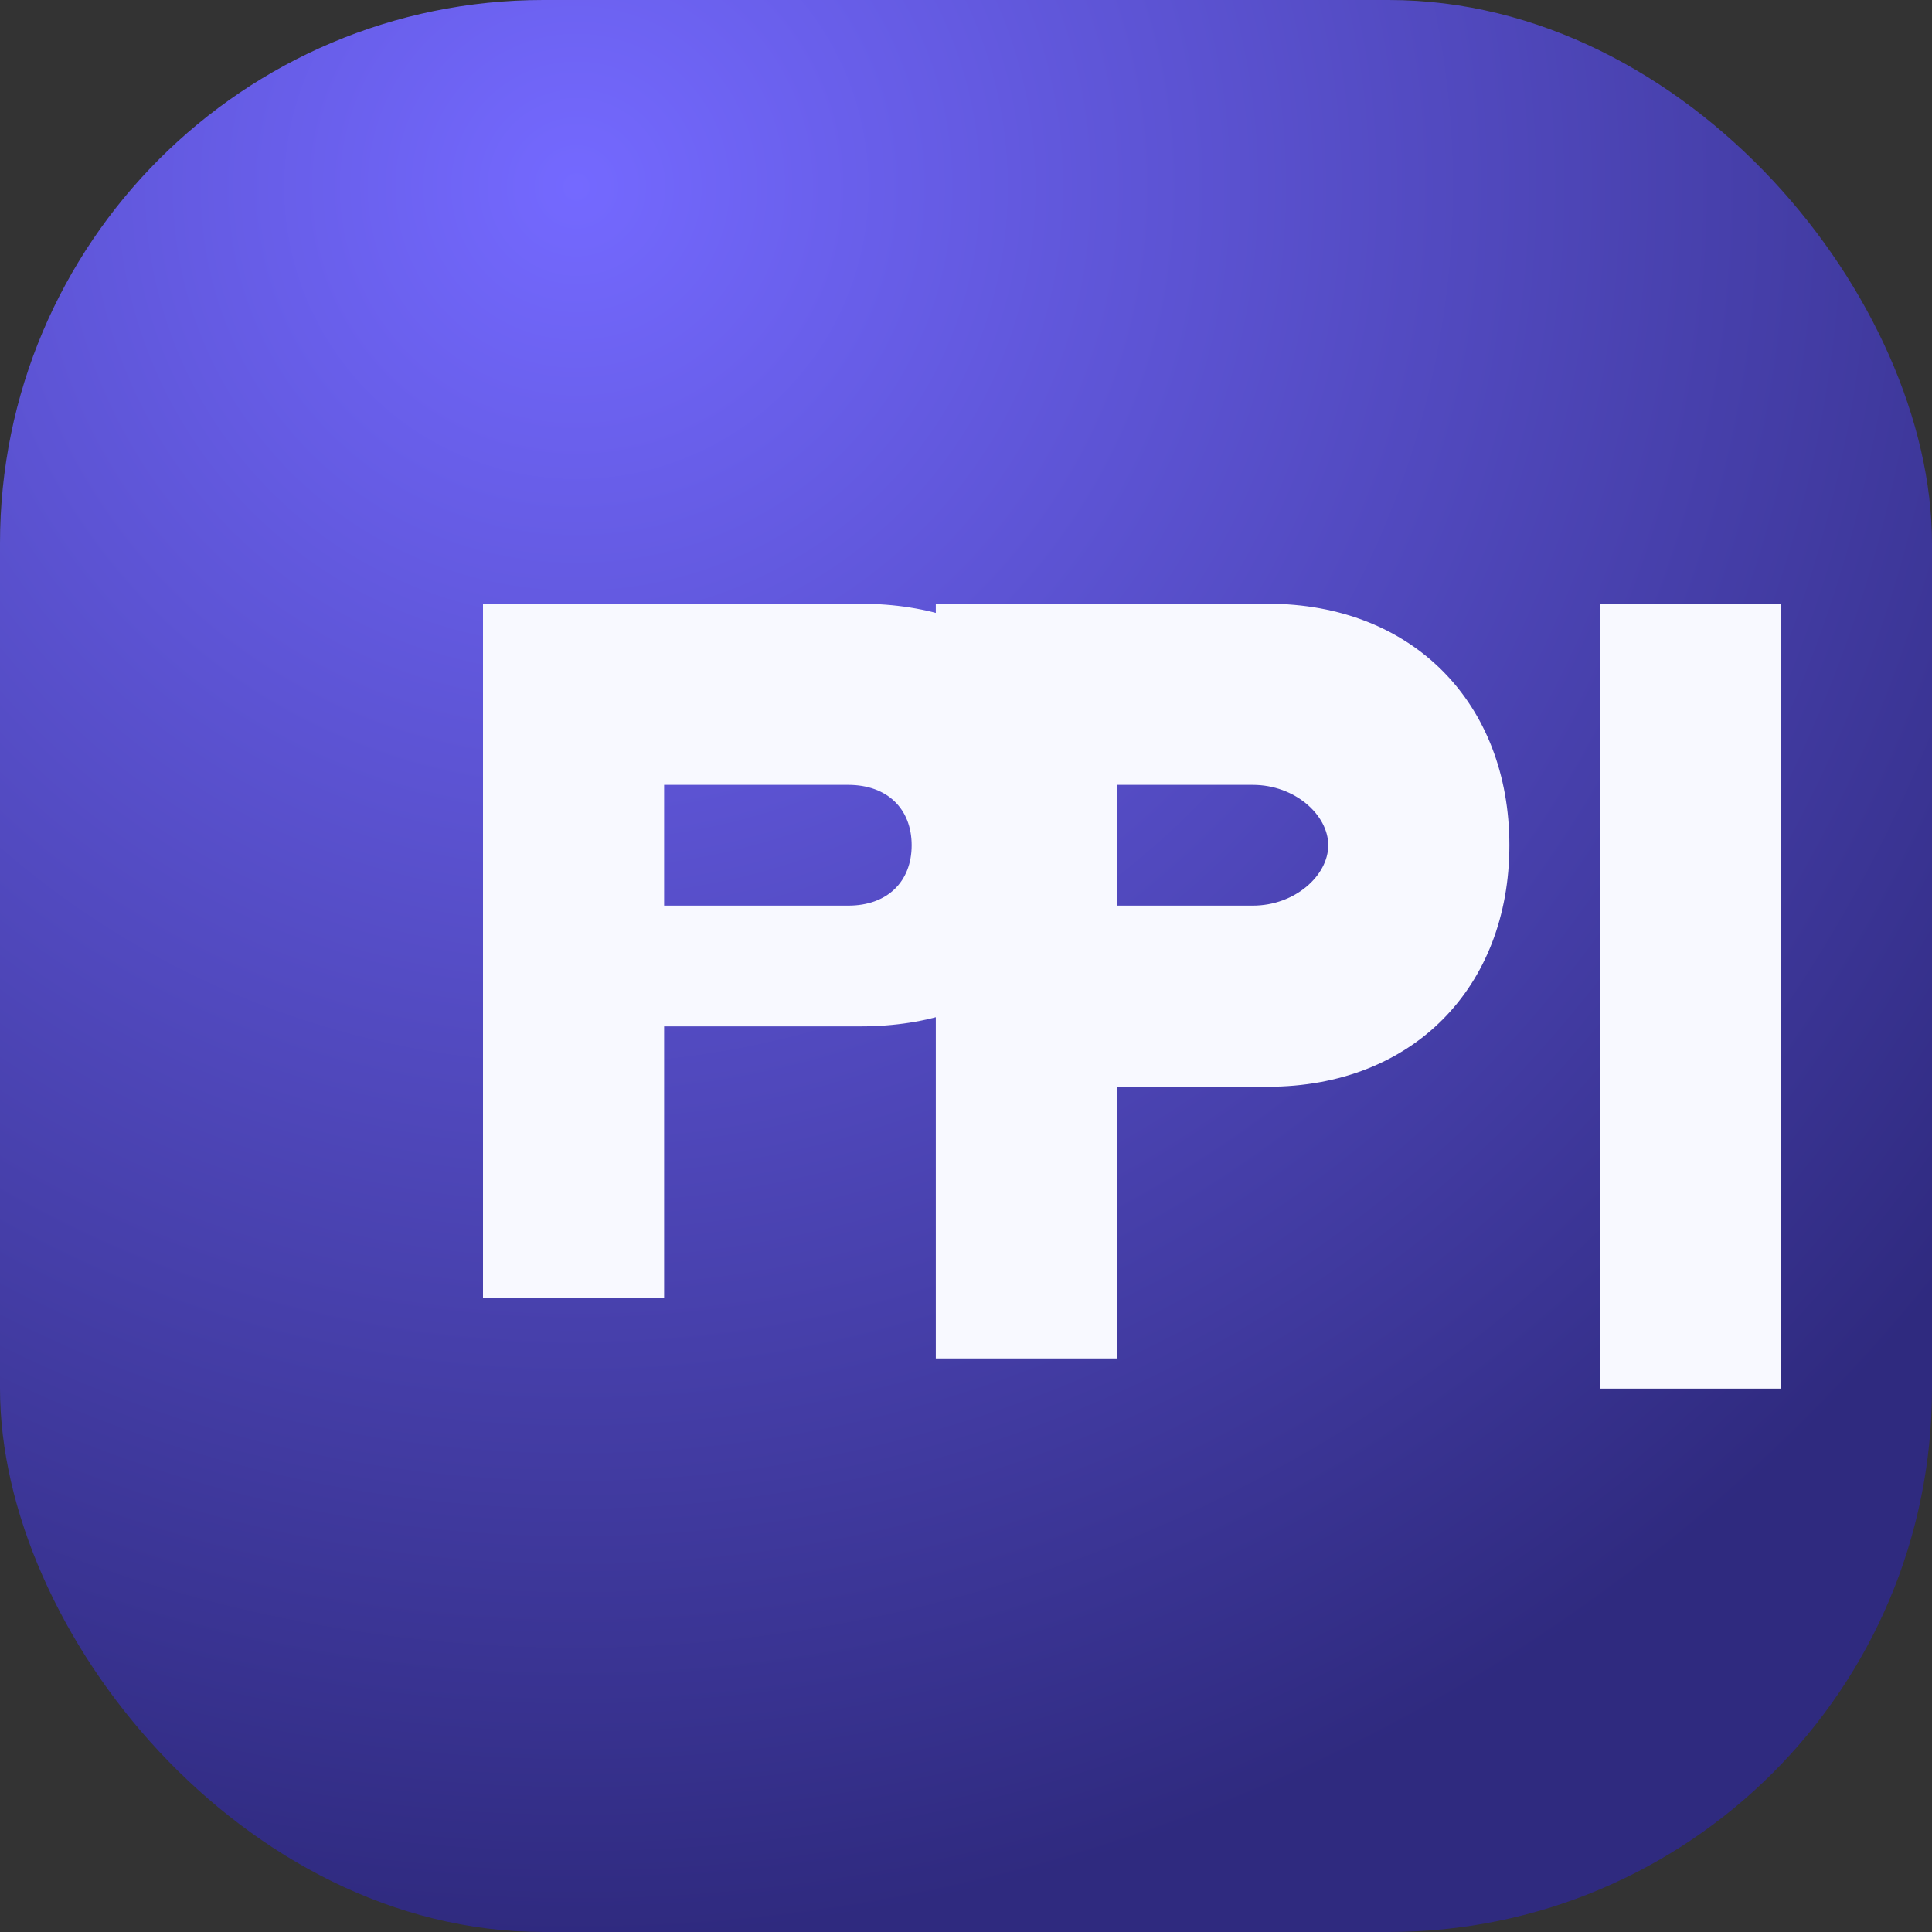
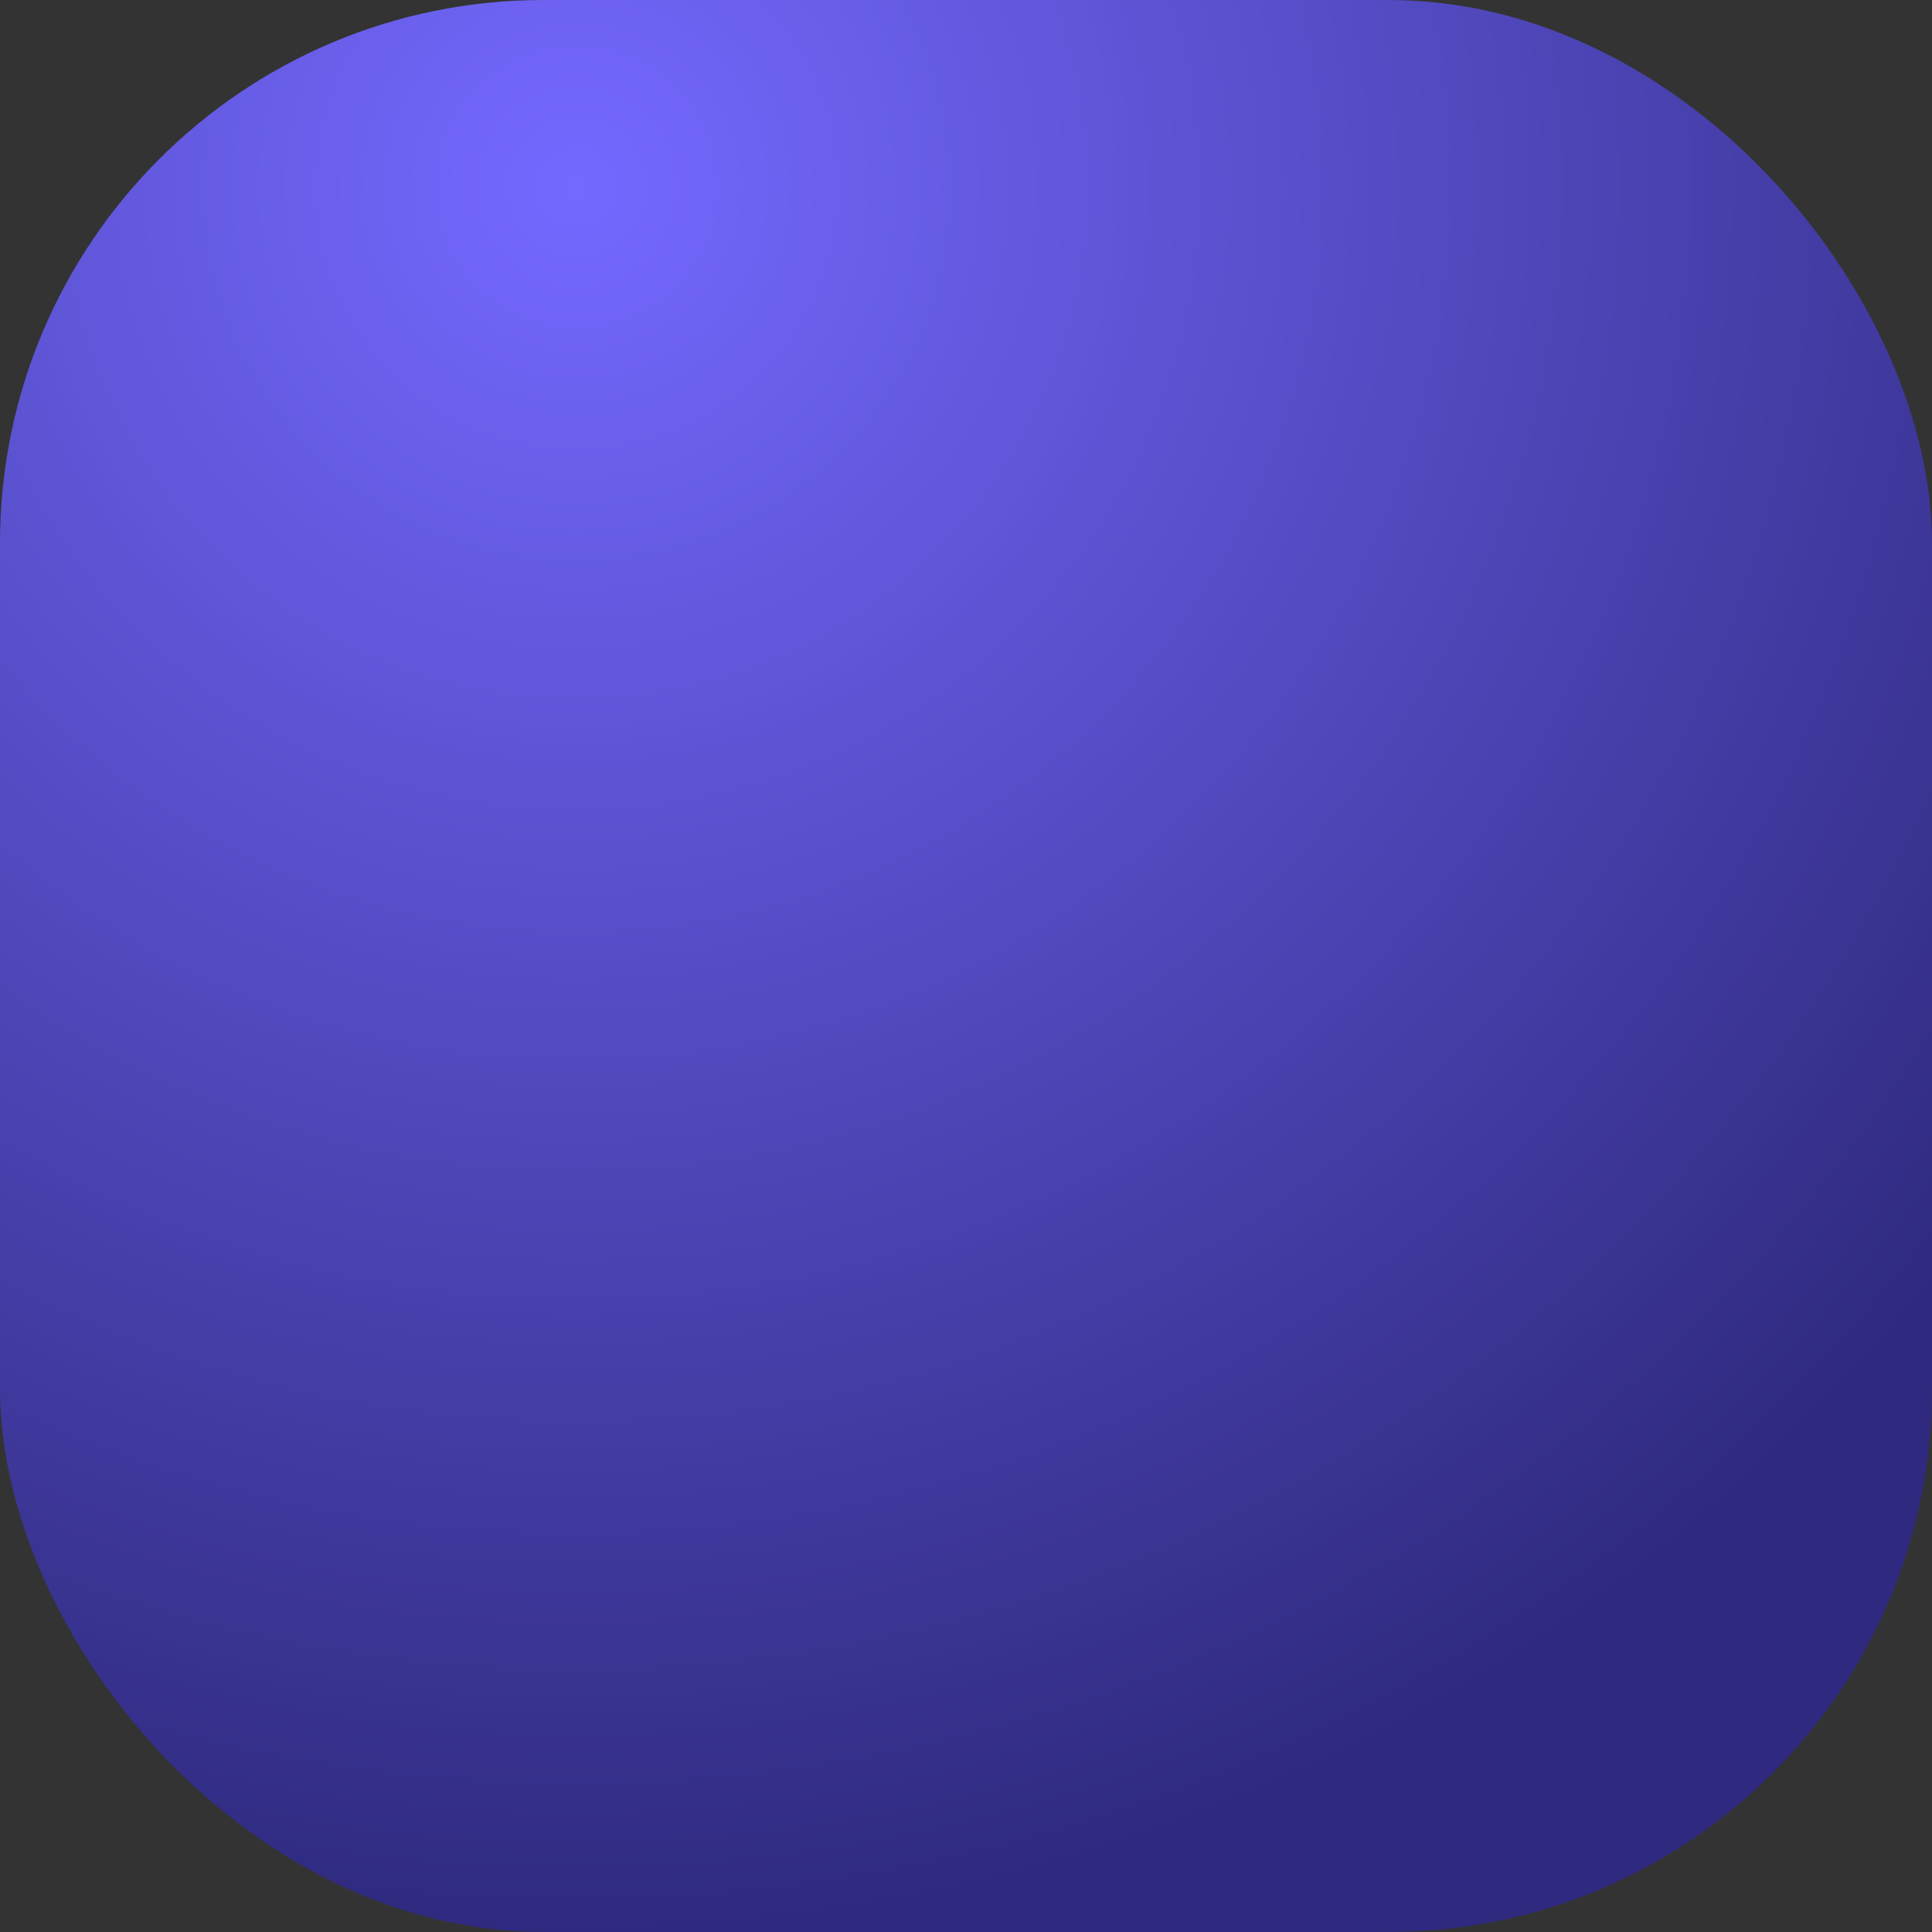
<svg xmlns="http://www.w3.org/2000/svg" viewBox="0 0 64 64" role="img" aria-labelledby="title desc">
  <rect x="0" y="0" width="64" height="64" fill="#333333" stroke="none" />
  <title>PDF Tools</title>
  <desc>Purple badge with PDF lettering</desc>
  <defs>
    <radialGradient id="bg" cx="30%" cy="10%" r="90%">
      <stop offset="0%" stop-color="#7469ff" />
      <stop offset="100%" stop-color="#2f2a7f" />
    </radialGradient>
  </defs>
  <rect width="64" height="64" rx="18" fill="url(#bg)" />
-   <path fill="#f8f9ff" d="M16 20h12.5c4.6 0 7.5 2.7 7.5 7s-2.9 7-7.5 7H22v9h-6zm6 6v4h6.1c1.3 0 2.1-.8 2.1-2s-.8-2-2.1-2zm20-6c4.8 0 8 3.3 8 8s-3.2 8-8 8h-5v9h-6V20zm-5 6v4h4.5c1.4 0 2.5-1 2.5-2s-1.1-2-2.5-2zm16-6h6v26h-6z" />
</svg>